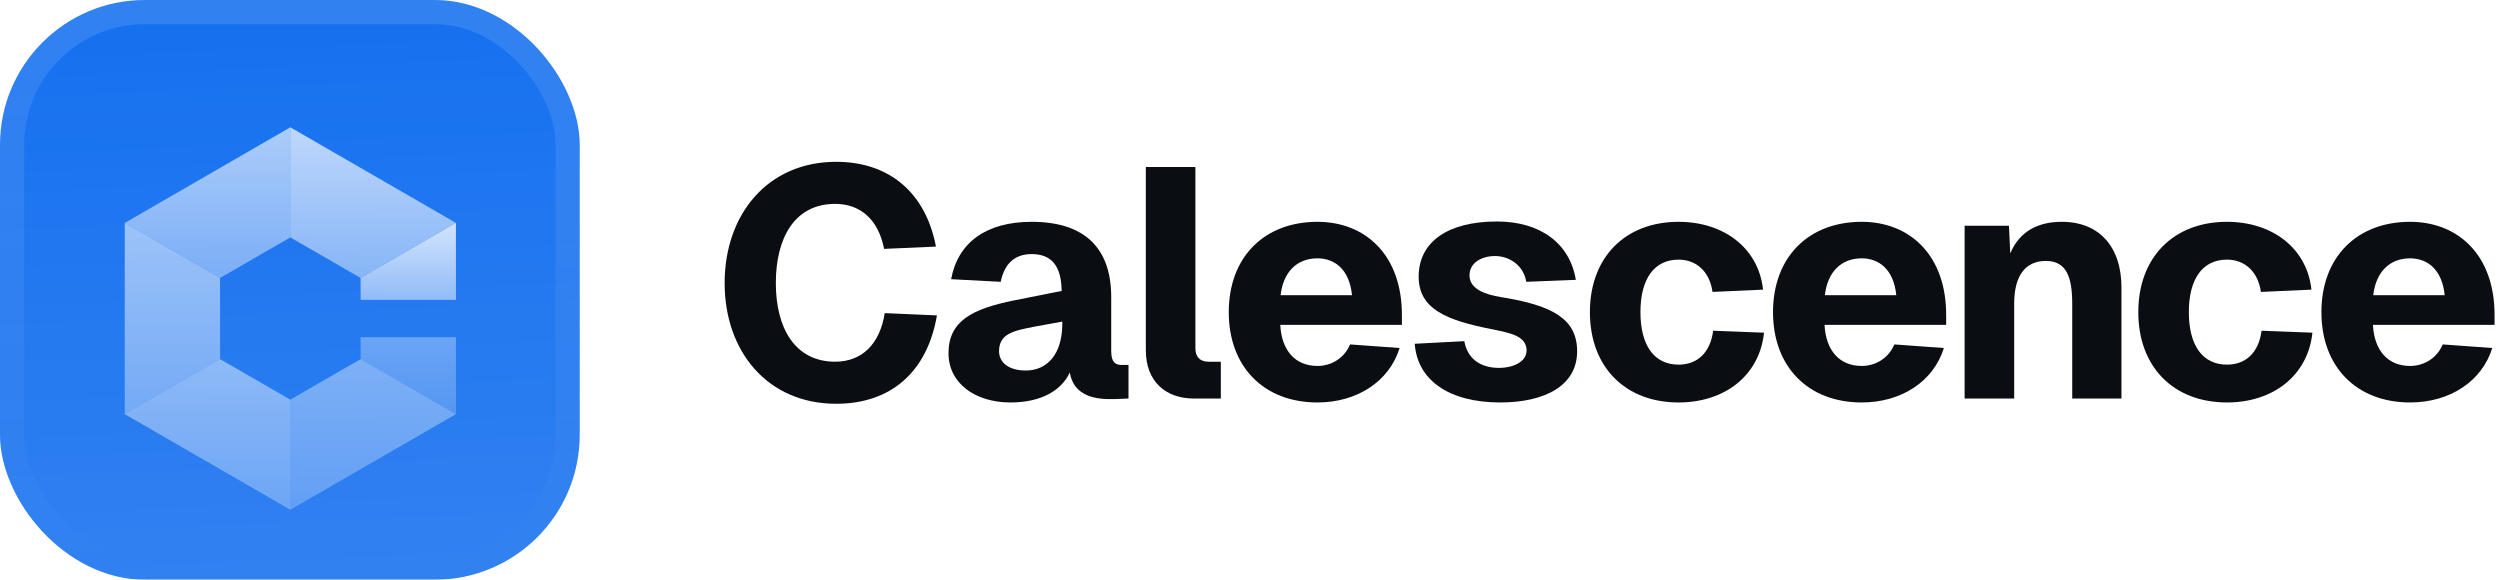
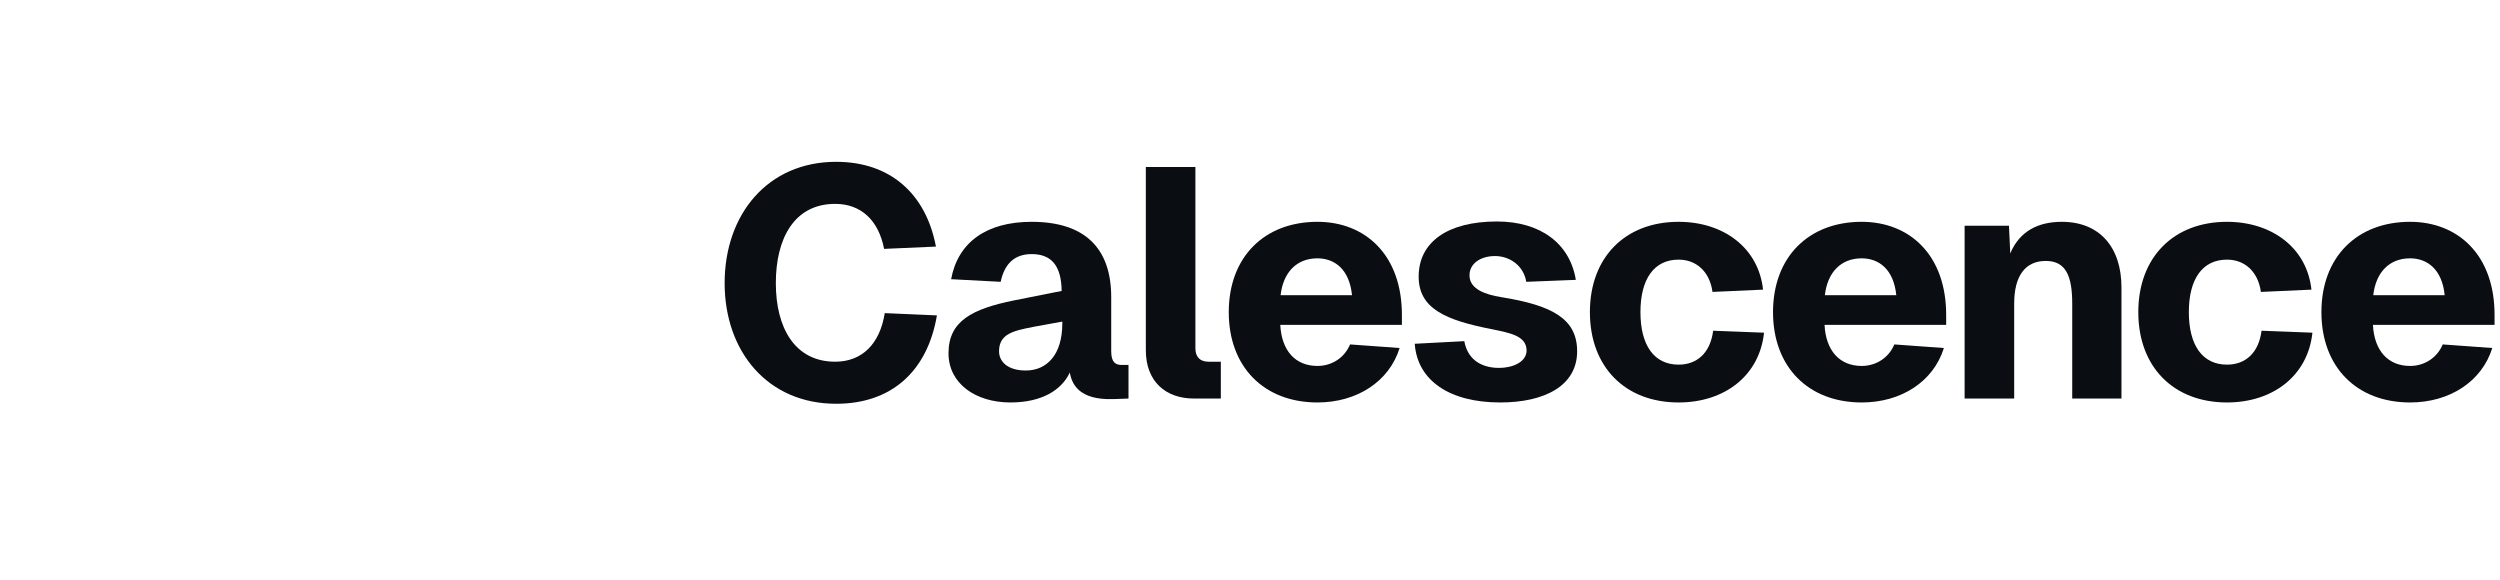
<svg xmlns="http://www.w3.org/2000/svg" width="207" height="48" viewBox="0 0 207 48" fill="none">
  <g filter="url(#filter0_iii_3046_38737)">
    <g clip-path="url(#clip0_3046_38737)">
      <rect width="48" height="48" rx="12" fill="#1570EF" />
      <rect width="48" height="48" fill="url(#paint0_linear_3046_38737)" />
      <g filter="url(#filter1_d_3046_38737)">
        <path fill-rule="evenodd" clip-rule="evenodd" d="M37.752 16.083V22.456H29.859V20.64L37.752 16.083Z" fill="url(#paint1_linear_3046_38737)" />
        <path opacity="0.9" fill-rule="evenodd" clip-rule="evenodd" d="M37.75 16.083L29.857 20.64L24.037 17.281V8.166L37.75 16.083Z" fill="url(#paint2_linear_3046_38737)" />
        <path opacity="0.8" fill-rule="evenodd" clip-rule="evenodd" d="M24.041 8.166V17.281L18.223 20.64L10.33 16.083L24.041 8.166Z" fill="url(#paint3_linear_3046_38737)" />
        <path opacity="0.7" fill-rule="evenodd" clip-rule="evenodd" d="M18.221 20.641V27.36L10.328 31.916V16.084L18.221 20.641Z" fill="url(#paint4_linear_3046_38737)" />
        <path opacity="0.6" fill-rule="evenodd" clip-rule="evenodd" d="M24.039 30.719V39.833L10.328 31.916L18.221 27.359L24.039 30.719Z" fill="url(#paint5_linear_3046_38737)" />
        <path opacity="0.5" fill-rule="evenodd" clip-rule="evenodd" d="M37.75 31.916L24.037 39.833V30.719L29.857 27.359L37.75 31.916Z" fill="url(#paint6_linear_3046_38737)" />
        <path opacity="0.4" fill-rule="evenodd" clip-rule="evenodd" d="M37.752 25.544V31.916L29.859 27.359V25.544H37.752Z" fill="url(#paint7_linear_3046_38737)" />
      </g>
    </g>
    <rect x="1" y="1" width="46" height="46" rx="11" stroke="url(#paint8_linear_3046_38737)" stroke-width="2" />
  </g>
  <path d="M77.577 26.115C76.794 30.732 73.824 33.432 69.234 33.432C63.564 33.432 60 29.112 60 23.442C60 17.745 63.564 13.398 69.234 13.398C73.662 13.398 76.659 15.99 77.496 20.418L73.203 20.607C72.744 18.231 71.286 16.881 69.153 16.881C65.778 16.881 64.239 19.716 64.239 23.442C64.239 27.141 65.805 29.949 69.153 29.949C71.367 29.949 72.852 28.491 73.257 25.926L77.577 26.115Z" fill="#0A0D12" />
  <path d="M78.752 23.118C79.319 20.067 81.668 18.366 85.421 18.366C89.768 18.366 92.009 20.499 92.009 24.603V29.085C92.009 30.03 92.387 30.219 92.9 30.219H93.44V33L92.711 33.027C91.766 33.054 88.985 33.324 88.58 30.84C87.905 32.298 86.258 33.324 83.666 33.324C80.777 33.324 78.536 31.758 78.536 29.247C78.536 26.574 80.507 25.575 83.963 24.873L87.905 24.09C87.878 22.011 87.068 21.039 85.421 21.039C84.044 21.039 83.18 21.795 82.856 23.334L78.752 23.118ZM82.721 29.085C82.721 29.976 83.477 30.678 84.935 30.678C86.69 30.678 87.959 29.355 87.959 26.79V26.628L85.583 27.06C83.936 27.384 82.721 27.627 82.721 29.085Z" fill="#0A0D12" />
  <path d="M94.875 13.83H98.979V28.842C98.979 29.544 99.357 29.949 100.059 29.949H101.085V33H98.871C96.495 33 94.875 31.569 94.875 29.004V13.83Z" fill="#0A0D12" />
  <path d="M101.741 25.845C101.741 21.309 104.657 18.366 109.085 18.366C113.027 18.366 116.105 21.093 116.078 26.142V26.898H106.007C106.115 29.031 107.249 30.3 109.085 30.3C110.273 30.3 111.326 29.625 111.785 28.518L115.889 28.815C115.025 31.596 112.352 33.324 109.085 33.324C104.657 33.324 101.741 30.381 101.741 25.845ZM106.034 24.441H111.947C111.731 22.281 110.489 21.39 109.085 21.39C107.357 21.39 106.25 22.551 106.034 24.441Z" fill="#0A0D12" />
  <path d="M126.375 23.334C126.159 22.011 125.025 21.201 123.783 21.201C122.568 21.201 121.623 21.849 121.677 22.875C121.731 23.928 122.946 24.387 124.296 24.603C128.508 25.278 130.587 26.385 130.587 29.085C130.587 31.947 127.887 33.324 124.215 33.324C120.03 33.324 117.357 31.515 117.141 28.464L121.245 28.248C121.488 29.625 122.487 30.462 124.134 30.462C125.16 30.462 126.402 30.03 126.402 29.004C126.375 27.789 124.998 27.573 123.621 27.276C119.679 26.52 117.465 25.548 117.465 22.902C117.465 20.04 119.868 18.339 123.945 18.339C127.563 18.339 129.993 20.175 130.479 23.172L126.375 23.334Z" fill="#0A0D12" />
  <path d="M141.796 24.171C141.553 22.443 140.419 21.498 138.988 21.498C136.963 21.498 135.829 23.091 135.829 25.845C135.829 28.599 136.963 30.192 138.988 30.192C140.5 30.192 141.607 29.247 141.85 27.384L146.062 27.546C145.684 31.11 142.795 33.324 138.988 33.324C134.56 33.324 131.644 30.381 131.644 25.845C131.644 21.309 134.56 18.366 138.988 18.366C142.687 18.366 145.603 20.499 145.981 23.982L141.796 24.171Z" fill="#0A0D12" />
  <path d="M146.806 25.845C146.806 21.309 149.722 18.366 154.15 18.366C158.092 18.366 161.17 21.093 161.143 26.142V26.898H151.072C151.18 29.031 152.314 30.3 154.15 30.3C155.338 30.3 156.391 29.625 156.85 28.518L160.954 28.815C160.09 31.596 157.417 33.324 154.15 33.324C149.722 33.324 146.806 30.381 146.806 25.845ZM151.099 24.441H157.012C156.796 22.281 155.554 21.39 154.15 21.39C152.422 21.39 151.315 22.551 151.099 24.441Z" fill="#0A0D12" />
  <path d="M162.67 18.69H166.342L166.45 20.985C167.233 19.095 168.826 18.366 170.716 18.366C173.848 18.366 175.657 20.472 175.657 23.793V33H171.58V25.143C171.58 22.875 171.067 21.606 169.393 21.606C167.665 21.606 166.774 22.875 166.774 25.143V33H162.67V18.69Z" fill="#0A0D12" />
  <path d="M187.203 24.171C186.96 22.443 185.826 21.498 184.395 21.498C182.37 21.498 181.236 23.091 181.236 25.845C181.236 28.599 182.37 30.192 184.395 30.192C185.907 30.192 187.014 29.247 187.257 27.384L191.469 27.546C191.091 31.11 188.202 33.324 184.395 33.324C179.967 33.324 177.051 30.381 177.051 25.845C177.051 21.309 179.967 18.366 184.395 18.366C188.094 18.366 191.01 20.499 191.388 23.982L187.203 24.171Z" fill="#0A0D12" />
  <path d="M192.213 25.845C192.213 21.309 195.129 18.366 199.557 18.366C203.499 18.366 206.577 21.093 206.55 26.142V26.898H196.479C196.587 29.031 197.721 30.3 199.557 30.3C200.745 30.3 201.798 29.625 202.257 28.518L206.361 28.815C205.497 31.596 202.824 33.324 199.557 33.324C195.129 33.324 192.213 30.381 192.213 25.845ZM196.506 24.441H202.419C202.203 22.281 200.961 21.39 199.557 21.39C197.829 21.39 196.722 22.551 196.506 24.441Z" fill="#0A0D12" />
  <defs>
    <filter id="filter0_iii_3046_38737" x="0" y="-3" width="48" height="54" filterUnits="userSpaceOnUse" color-interpolation-filters="sRGB">
      <feFlood flood-opacity="0" result="BackgroundImageFix" />
      <feBlend mode="normal" in="SourceGraphic" in2="BackgroundImageFix" result="shape" />
      <feColorMatrix in="SourceAlpha" type="matrix" values="0 0 0 0 0 0 0 0 0 0 0 0 0 0 0 0 0 0 127 0" result="hardAlpha" />
      <feOffset dy="-3" />
      <feGaussianBlur stdDeviation="1.5" />
      <feComposite in2="hardAlpha" operator="arithmetic" k2="-1" k3="1" />
      <feColorMatrix type="matrix" values="0 0 0 0 0 0 0 0 0 0 0 0 0 0 0 0 0 0 0.1 0" />
      <feBlend mode="normal" in2="shape" result="effect1_innerShadow_3046_38737" />
      <feColorMatrix in="SourceAlpha" type="matrix" values="0 0 0 0 0 0 0 0 0 0 0 0 0 0 0 0 0 0 127 0" result="hardAlpha" />
      <feOffset dy="3" />
      <feGaussianBlur stdDeviation="1.5" />
      <feComposite in2="hardAlpha" operator="arithmetic" k2="-1" k3="1" />
      <feColorMatrix type="matrix" values="0 0 0 0 1 0 0 0 0 1 0 0 0 0 1 0 0 0 0.1 0" />
      <feBlend mode="normal" in2="effect1_innerShadow_3046_38737" result="effect2_innerShadow_3046_38737" />
      <feColorMatrix in="SourceAlpha" type="matrix" values="0 0 0 0 0 0 0 0 0 0 0 0 0 0 0 0 0 0 127 0" result="hardAlpha" />
      <feMorphology radius="1" operator="erode" in="SourceAlpha" result="effect3_innerShadow_3046_38737" />
      <feOffset />
      <feComposite in2="hardAlpha" operator="arithmetic" k2="-1" k3="1" />
      <feColorMatrix type="matrix" values="0 0 0 0 0 0 0 0 0 0 0 0 0 0 0 0 0 0 0.2 0" />
      <feBlend mode="normal" in2="effect2_innerShadow_3046_38737" result="effect3_innerShadow_3046_38737" />
    </filter>
    <filter id="filter1_d_3046_38737" x="7.161" y="4.208" width="33.757" height="44.333" filterUnits="userSpaceOnUse" color-interpolation-filters="sRGB">
      <feFlood flood-opacity="0" result="BackgroundImageFix" />
      <feColorMatrix in="SourceAlpha" type="matrix" values="0 0 0 0 0 0 0 0 0 0 0 0 0 0 0 0 0 0 127 0" result="hardAlpha" />
      <feMorphology radius="1.583" operator="erode" in="SourceAlpha" result="effect1_dropShadow_3046_38737" />
      <feOffset dy="2.375" />
      <feGaussianBlur stdDeviation="2.375" />
      <feComposite in2="hardAlpha" operator="out" />
      <feColorMatrix type="matrix" values="0 0 0 0 0.141 0 0 0 0 0.141 0 0 0 0 0.141 0 0 0 0.1 0" />
      <feBlend mode="normal" in2="BackgroundImageFix" result="effect1_dropShadow_3046_38737" />
      <feBlend mode="normal" in="SourceGraphic" in2="effect1_dropShadow_3046_38737" result="shape" />
    </filter>
    <linearGradient id="paint0_linear_3046_38737" x1="24" y1="5.96047e-07" x2="26" y2="48" gradientUnits="userSpaceOnUse">
      <stop stop-color="white" stop-opacity="0" />
      <stop offset="1" stop-color="white" stop-opacity="0.12" />
    </linearGradient>
    <linearGradient id="paint1_linear_3046_38737" x1="33.806" y1="16.083" x2="33.806" y2="22.456" gradientUnits="userSpaceOnUse">
      <stop stop-color="white" stop-opacity="0.8" />
      <stop offset="1" stop-color="white" stop-opacity="0.5" />
    </linearGradient>
    <linearGradient id="paint2_linear_3046_38737" x1="30.893" y1="8.166" x2="30.893" y2="20.64" gradientUnits="userSpaceOnUse">
      <stop stop-color="white" stop-opacity="0.8" />
      <stop offset="1" stop-color="white" stop-opacity="0.5" />
    </linearGradient>
    <linearGradient id="paint3_linear_3046_38737" x1="17.185" y1="8.166" x2="17.185" y2="20.64" gradientUnits="userSpaceOnUse">
      <stop stop-color="white" stop-opacity="0.8" />
      <stop offset="1" stop-color="white" stop-opacity="0.5" />
    </linearGradient>
    <linearGradient id="paint4_linear_3046_38737" x1="14.274" y1="16.084" x2="14.274" y2="31.916" gradientUnits="userSpaceOnUse">
      <stop stop-color="white" stop-opacity="0.8" />
      <stop offset="1" stop-color="white" stop-opacity="0.5" />
    </linearGradient>
    <linearGradient id="paint5_linear_3046_38737" x1="17.183" y1="27.359" x2="17.183" y2="39.833" gradientUnits="userSpaceOnUse">
      <stop stop-color="white" stop-opacity="0.8" />
      <stop offset="1" stop-color="white" stop-opacity="0.5" />
    </linearGradient>
    <linearGradient id="paint6_linear_3046_38737" x1="30.893" y1="27.359" x2="30.893" y2="39.833" gradientUnits="userSpaceOnUse">
      <stop stop-color="white" stop-opacity="0.8" />
      <stop offset="1" stop-color="white" stop-opacity="0.5" />
    </linearGradient>
    <linearGradient id="paint7_linear_3046_38737" x1="33.806" y1="25.544" x2="33.806" y2="31.916" gradientUnits="userSpaceOnUse">
      <stop stop-color="white" stop-opacity="0.8" />
      <stop offset="1" stop-color="white" stop-opacity="0.5" />
    </linearGradient>
    <linearGradient id="paint8_linear_3046_38737" x1="24" y1="0" x2="24" y2="48" gradientUnits="userSpaceOnUse">
      <stop stop-color="white" stop-opacity="0.12" />
      <stop offset="1" stop-color="white" stop-opacity="0" />
    </linearGradient>
    <clipPath id="clip0_3046_38737">
-       <rect width="48" height="48" rx="12" fill="white" />
-     </clipPath>
+       </clipPath>
  </defs>
</svg>